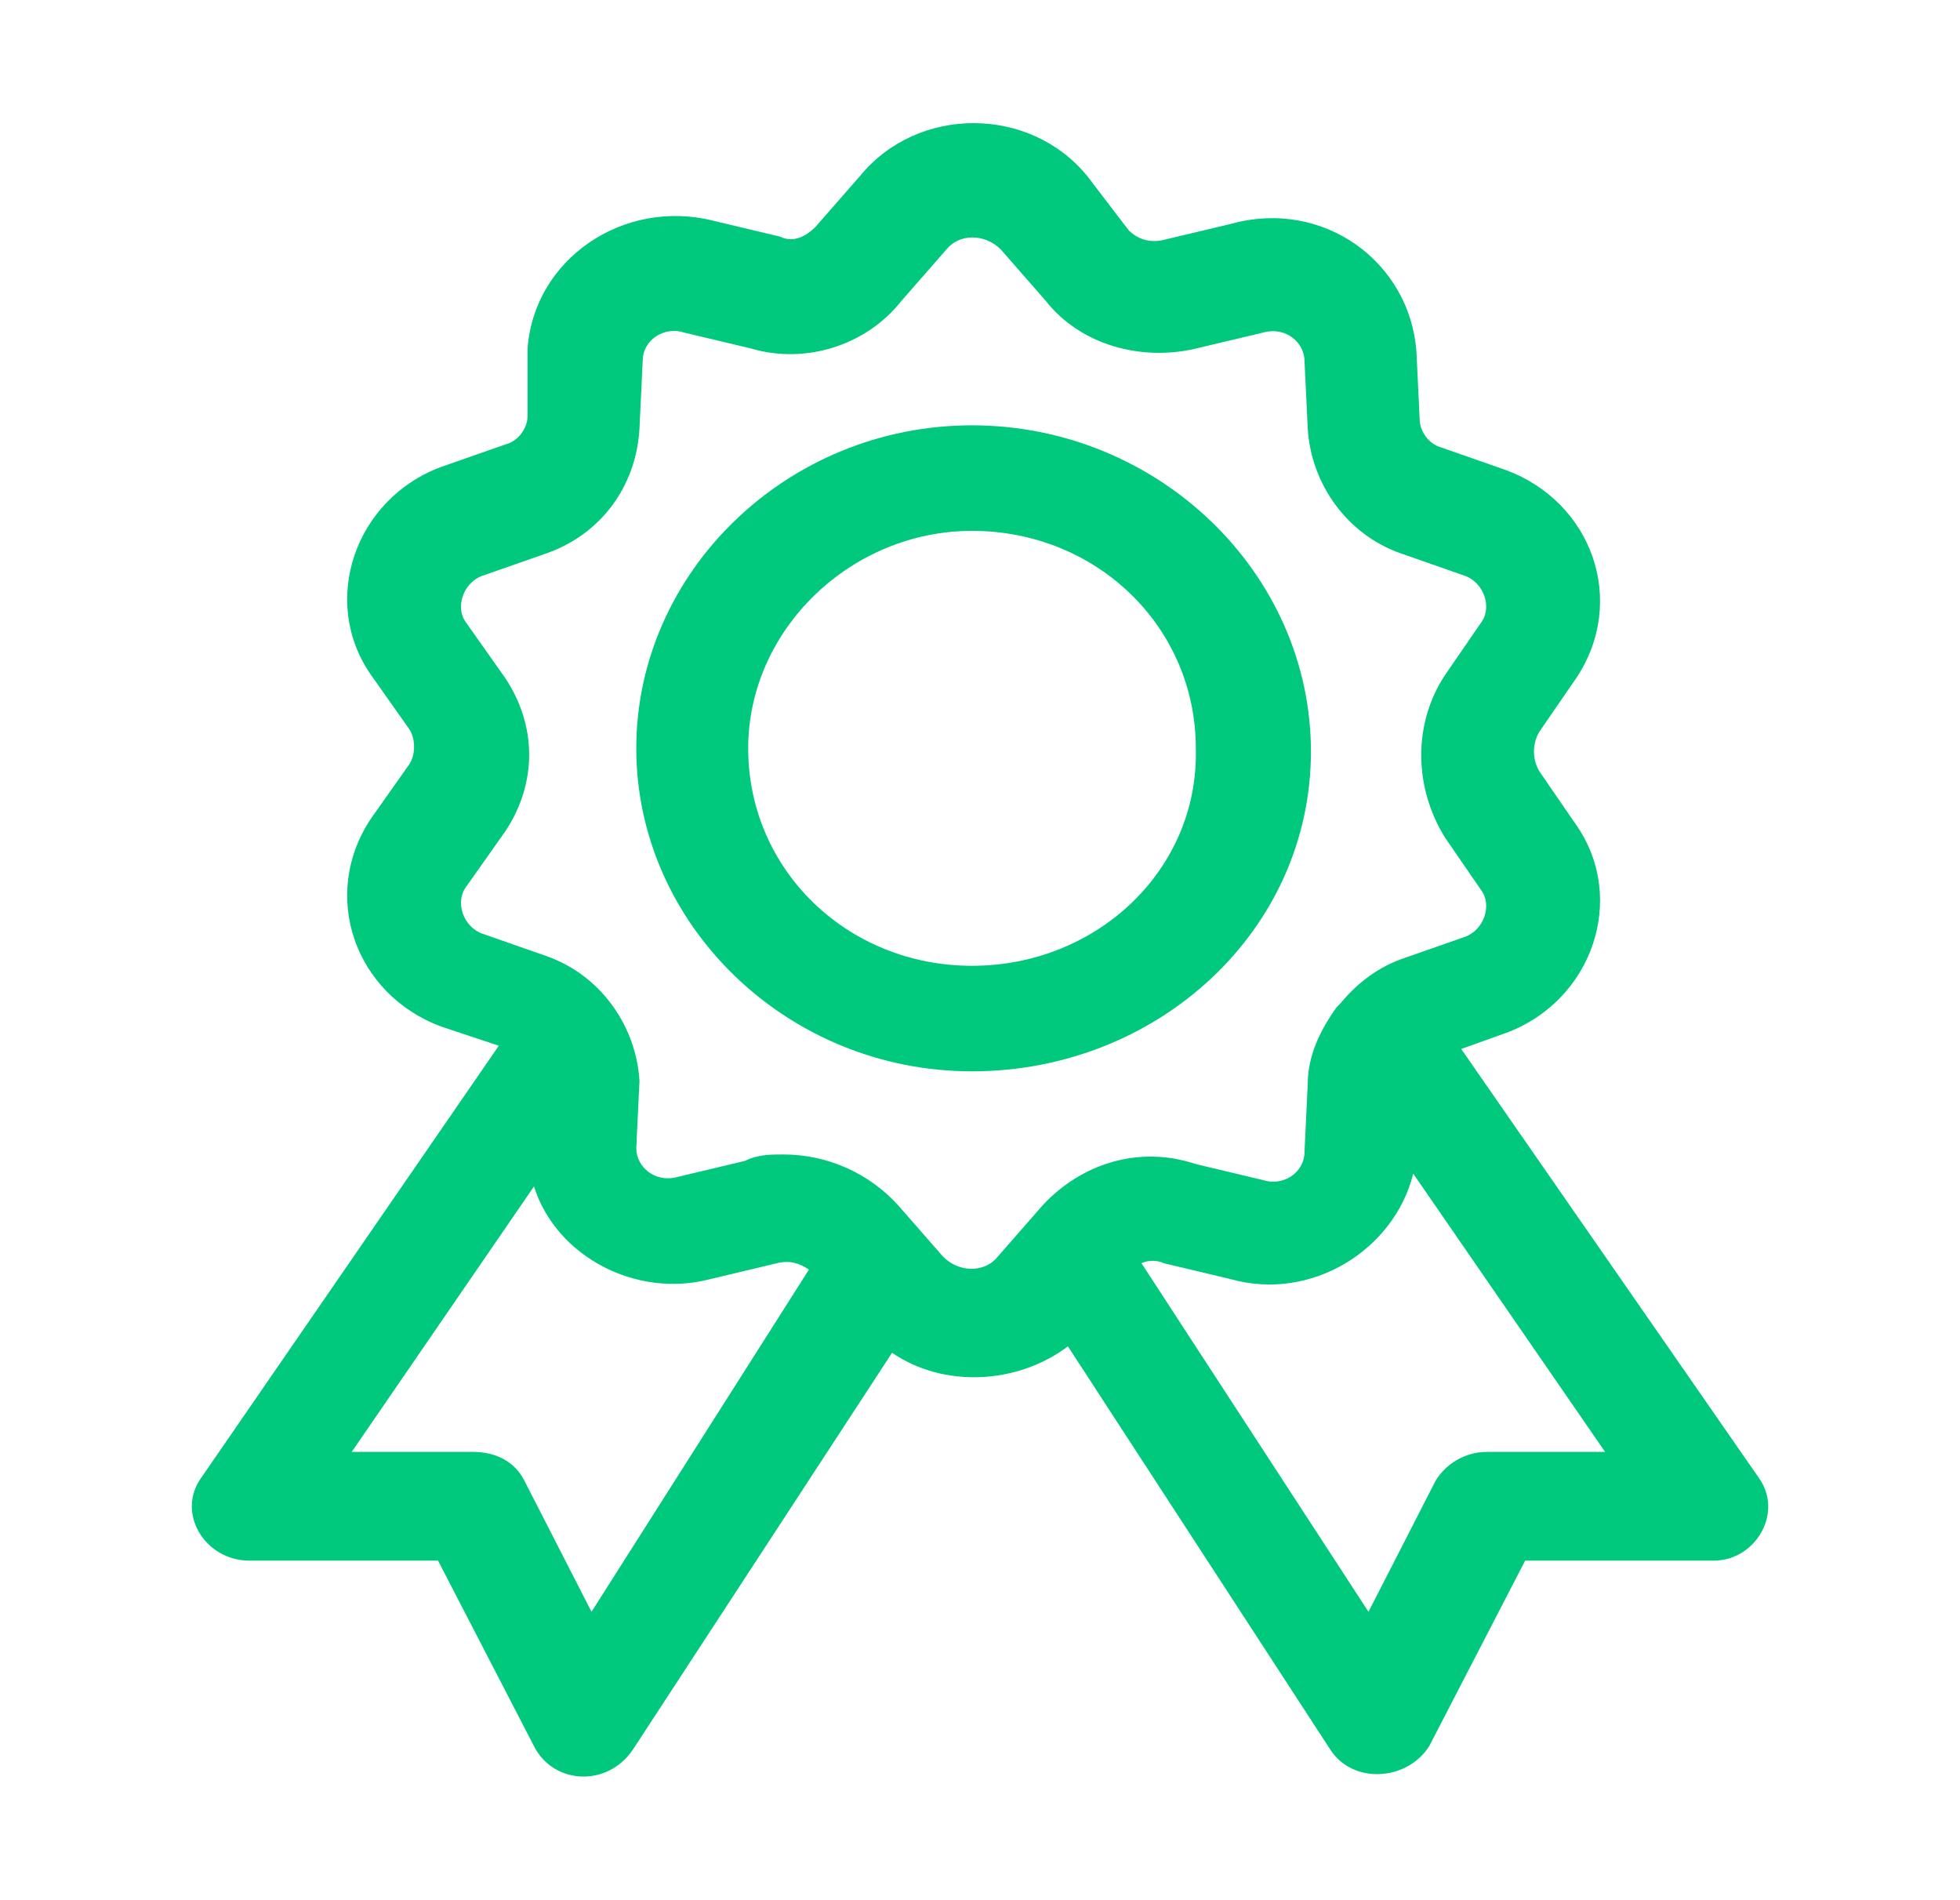
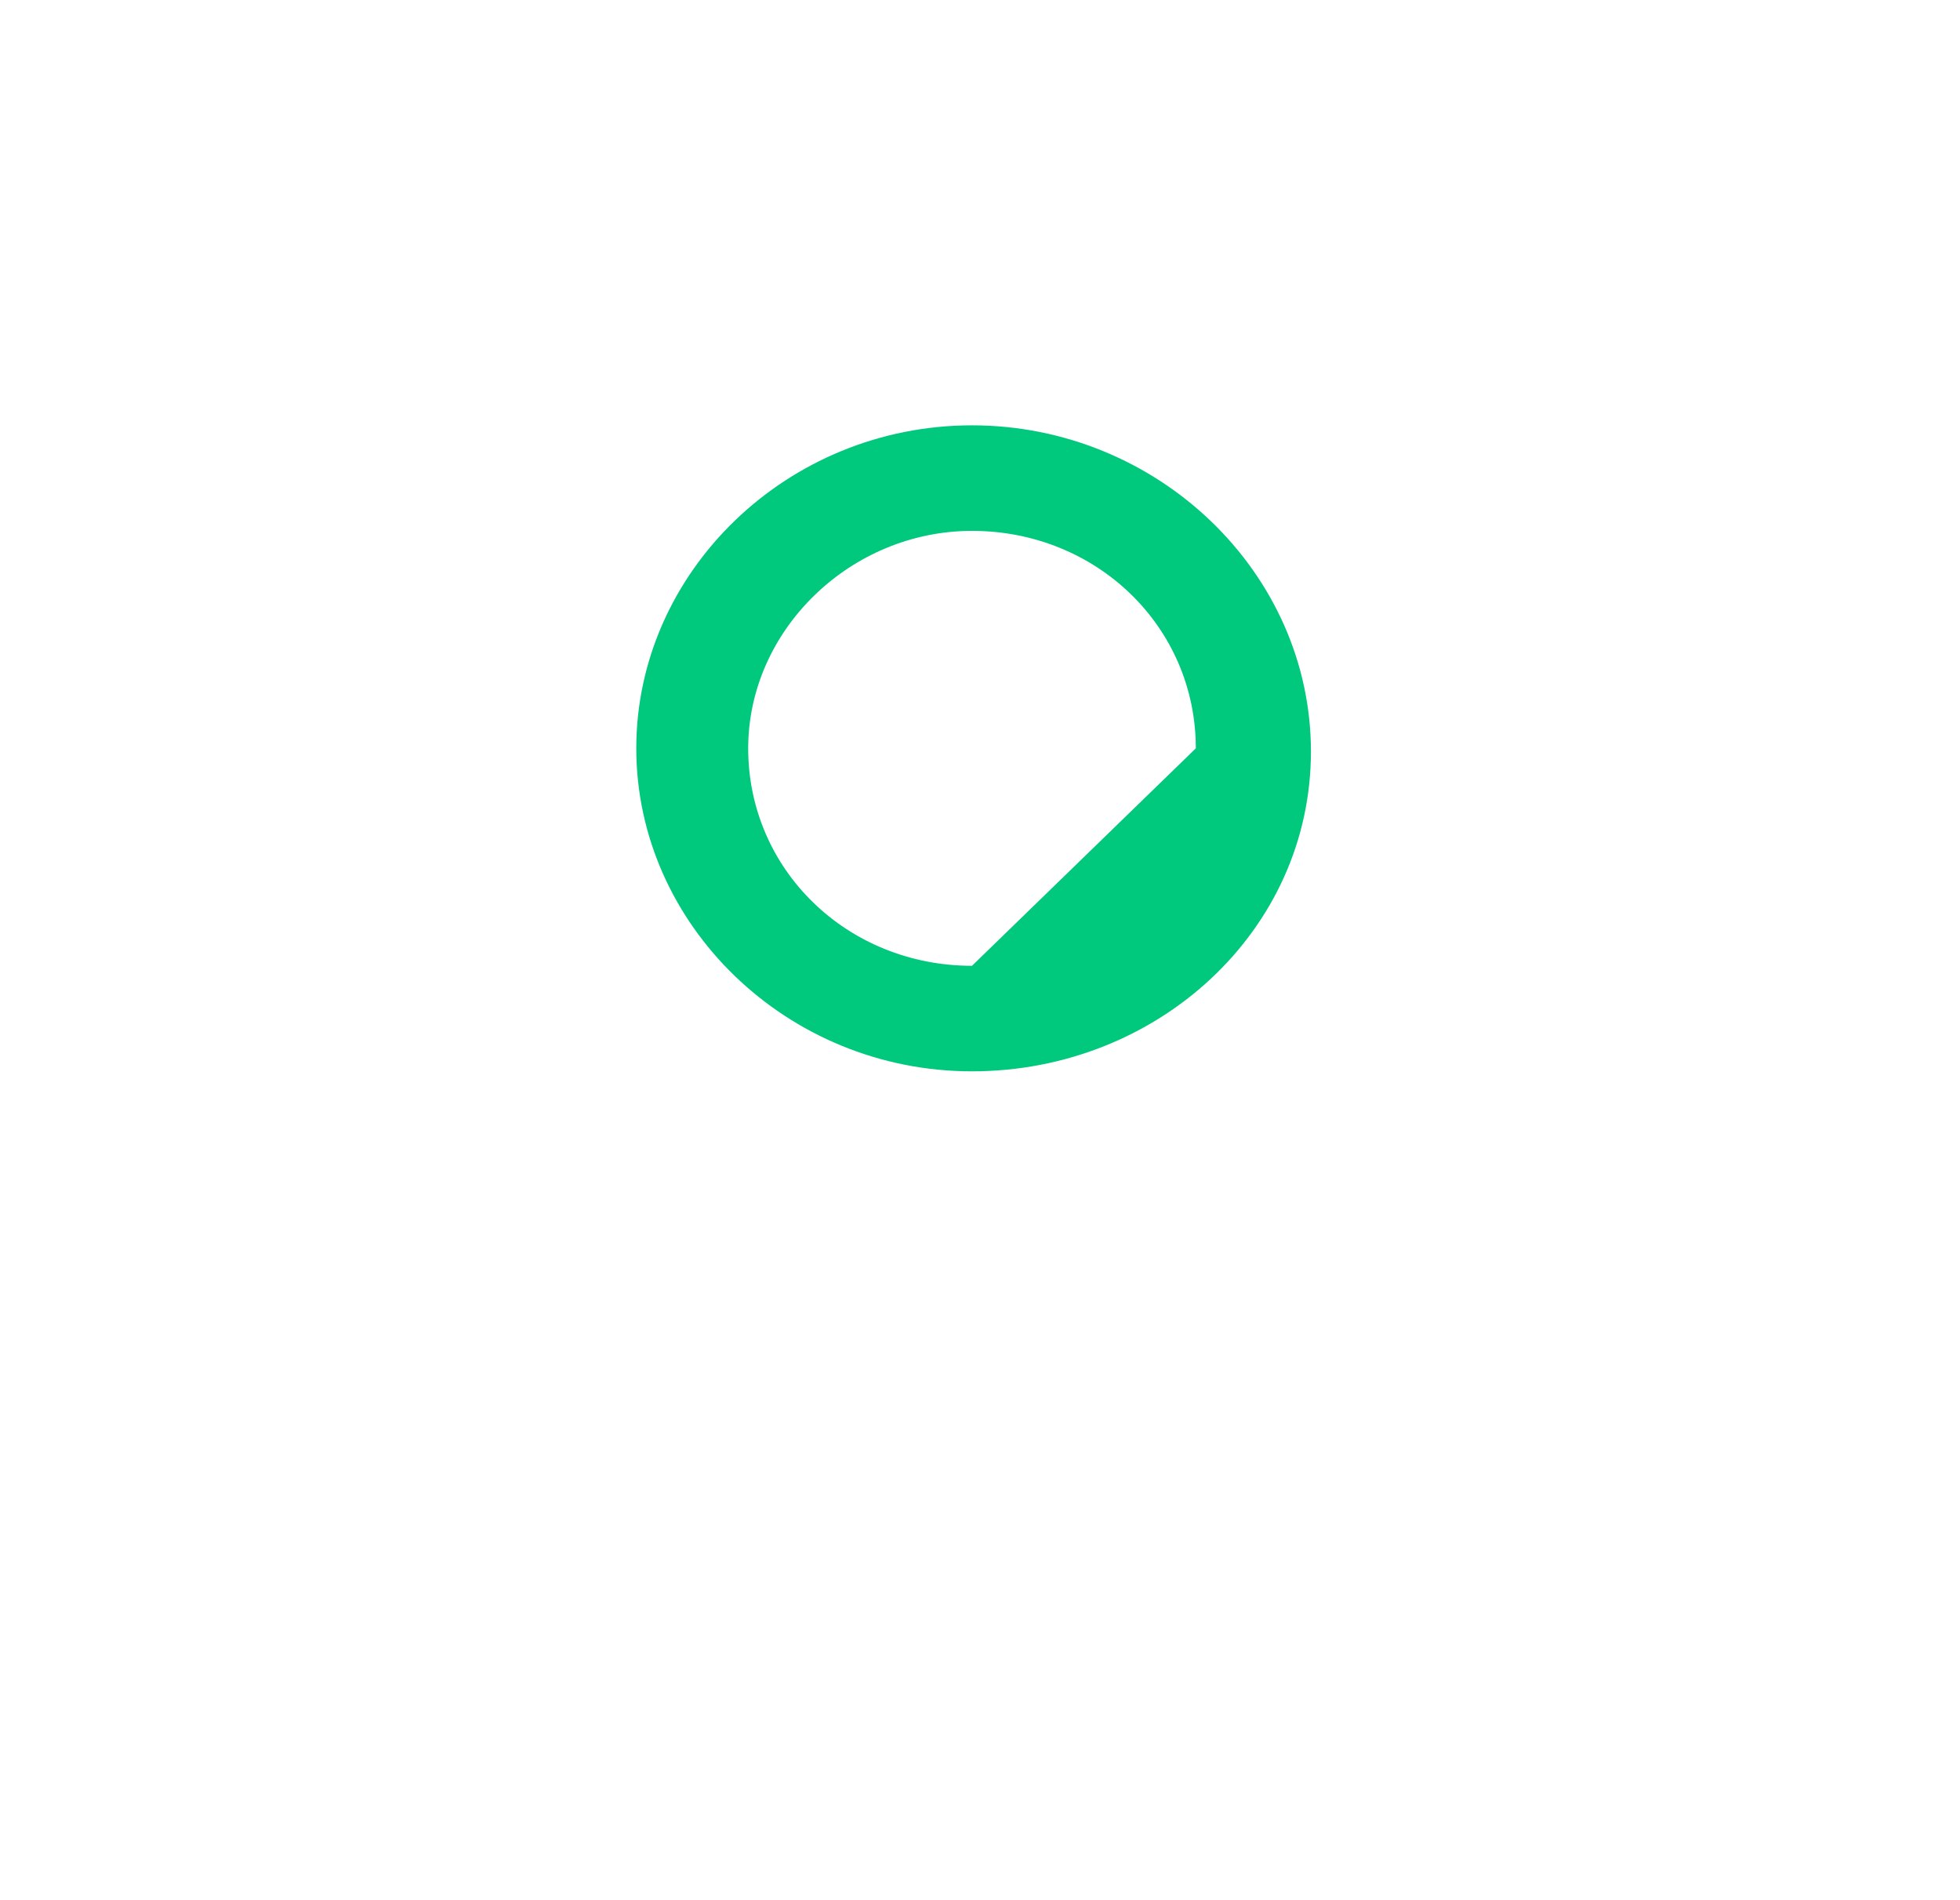
<svg xmlns="http://www.w3.org/2000/svg" version="1.1" id="Layer_1" x="0px" y="0px" width="61.3px" height="59.4px" viewBox="0 0 61.3 59.4" style="enable-background:new 0 0 61.3 59.4;" xml:space="preserve">
  <style type="text/css">
	.st0{fill:#00C87D;}
</style>
  <g>
    <g>
      <g>
-         <path class="st0" d="M55,46.2l-9.3-13.4l1.4-0.5c2.7-1,3.8-4.2,2.2-6.5l-1.1-1.6c-0.3-0.4-0.3-1,0-1.4l1.1-1.6     c1.6-2.4,0.5-5.5-2.2-6.5l-2-0.7c-0.4-0.1-0.7-0.5-0.7-0.9L44.3,11c-0.2-2.8-2.9-4.8-5.8-4l-2.1,0.5c-0.4,0.1-0.8,0-1.1-0.3     L34,5.5c-1.8-2.2-5.3-2.2-7.1,0l-1.4,1.6c-0.3,0.3-0.7,0.5-1.1,0.3l-2.1-0.5c-2.8-0.7-5.6,1.2-5.8,4V13c0,0.4-0.3,0.8-0.7,0.9     l-2,0.7c-2.7,1-3.8,4.2-2.2,6.5l1.2,1.7c0.2,0.3,0.2,0.8,0,1.1l-1.2,1.7c-1.6,2.4-0.5,5.5,2.2,6.5l1.8,0.6L6.3,46.2     c-0.8,1.1,0.1,2.6,1.5,2.6h5.9l3,5.8c0.6,1.2,2.3,1.3,3.1,0.1l8.1-12.4c1.6,1.1,3.9,1,5.5-0.2l8.2,12.6c0.7,1.1,2.4,1,3.1-0.1     l3-5.8h5.9C54.9,48.8,55.8,47.3,55,46.2z M18.5,50.4l-2.1-4.1c-0.3-0.6-0.9-0.9-1.6-0.9H11l5.7-8.3c0.7,2.2,3.2,3.5,5.5,2.9     l2.1-0.5c0.4-0.1,0.7,0,1,0.2L18.5,50.4z M32.6,37.7l-1.4,1.6c-0.4,0.5-1.2,0.5-1.7,0l-1.4-1.6c-0.9-1-2.2-1.6-3.6-1.6     c-0.4,0-0.8,0-1.2,0.2l-2.1,0.5c-0.7,0.2-1.3-0.3-1.3-0.9l0.1-2.1c-0.1-1.7-1.2-3.3-2.9-3.9l-2-0.7c-0.6-0.2-0.9-1-0.5-1.5     l1.2-1.7c1-1.5,1-3.3,0-4.8l-1.2-1.7c-0.4-0.5-0.1-1.3,0.5-1.5l2-0.7c1.7-0.6,2.8-2.1,2.9-3.9l0.1-2.1c0-0.7,0.7-1.1,1.3-0.9     l2.1,0.5c1.7,0.5,3.6-0.1,4.7-1.5l1.4-1.6c0.4-0.5,1.2-0.5,1.7,0l1.4,1.6c1.1,1.4,3,1.9,4.7,1.5l2.1-0.5c0.7-0.2,1.3,0.3,1.3,0.9     l0.1,2.1c0.1,1.7,1.2,3.3,2.9,3.9l2,0.7c0.6,0.2,0.9,1,0.5,1.5l-1.1,1.6c-1,1.5-1,3.5,0,5.1l1.1,1.6c0.4,0.5,0.1,1.3-0.5,1.5     l-2,0.7c-0.8,0.3-1.4,0.8-1.9,1.4l-0.1,0.1c-0.5,0.7-0.9,1.5-0.9,2.4L40.8,36c0,0.7-0.7,1.1-1.3,0.9l-2.1-0.5     C35.6,35.8,33.8,36.4,32.6,37.7z M46.5,45.4L46.5,45.4c-0.7,0-1.3,0.4-1.6,0.9l-2.1,4.1l-7.1-10.9c0.2-0.1,0.5-0.1,0.7,0l2.1,0.5     c2.5,0.7,5.1-0.9,5.7-3.3l6,8.7H46.5L46.5,45.4z" />
-       </g>
+         </g>
    </g>
  </g>
  <g>
    <g>
      <g>
-         <path class="st0" d="M30.4,13.3c-5.8,0-10.5,4.6-10.5,10.1s4.7,10.1,10.5,10.1S41,29.1,41,23.5S36.2,13.3,30.4,13.3z M30.4,30.2     c-3.9,0-7-3-7-6.8c0-3.7,3.2-6.8,7-6.8c3.9,0,7,3,7,6.8C37.5,27.2,34.3,30.2,30.4,30.2z" />
+         <path class="st0" d="M30.4,13.3c-5.8,0-10.5,4.6-10.5,10.1s4.7,10.1,10.5,10.1S41,29.1,41,23.5S36.2,13.3,30.4,13.3z M30.4,30.2     c-3.9,0-7-3-7-6.8c0-3.7,3.2-6.8,7-6.8c3.9,0,7,3,7,6.8z" />
      </g>
    </g>
  </g>
</svg>